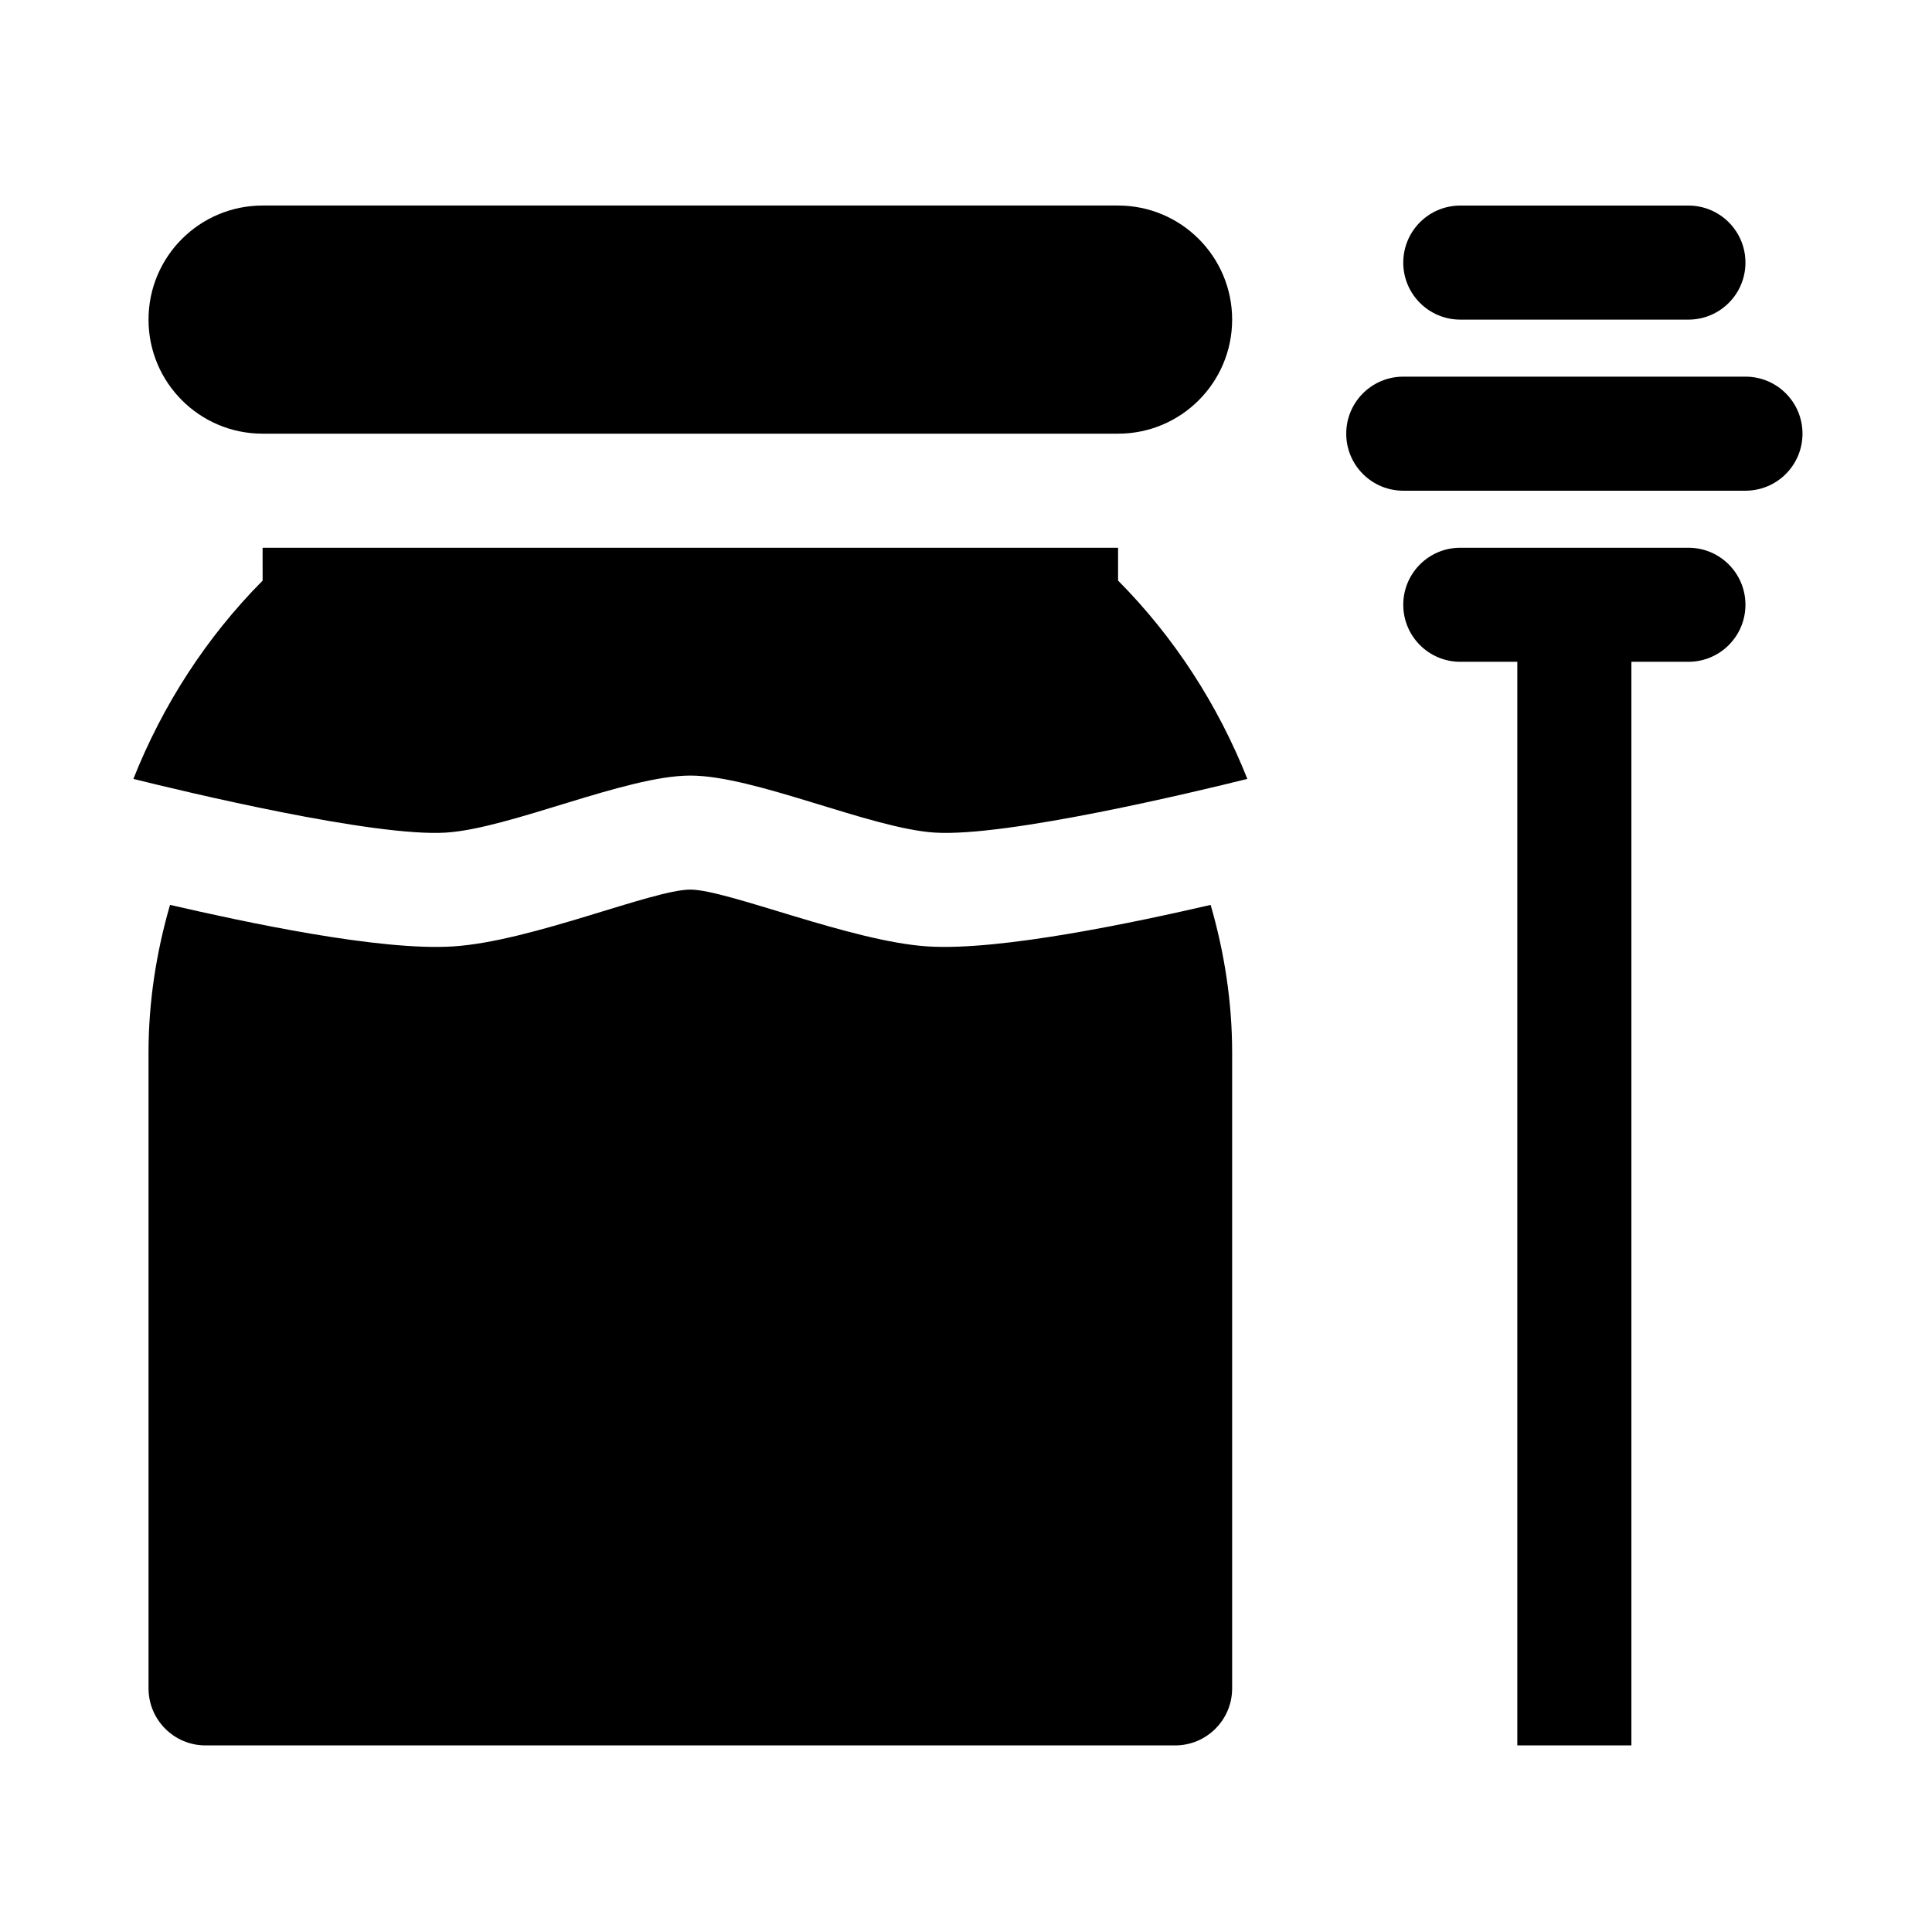
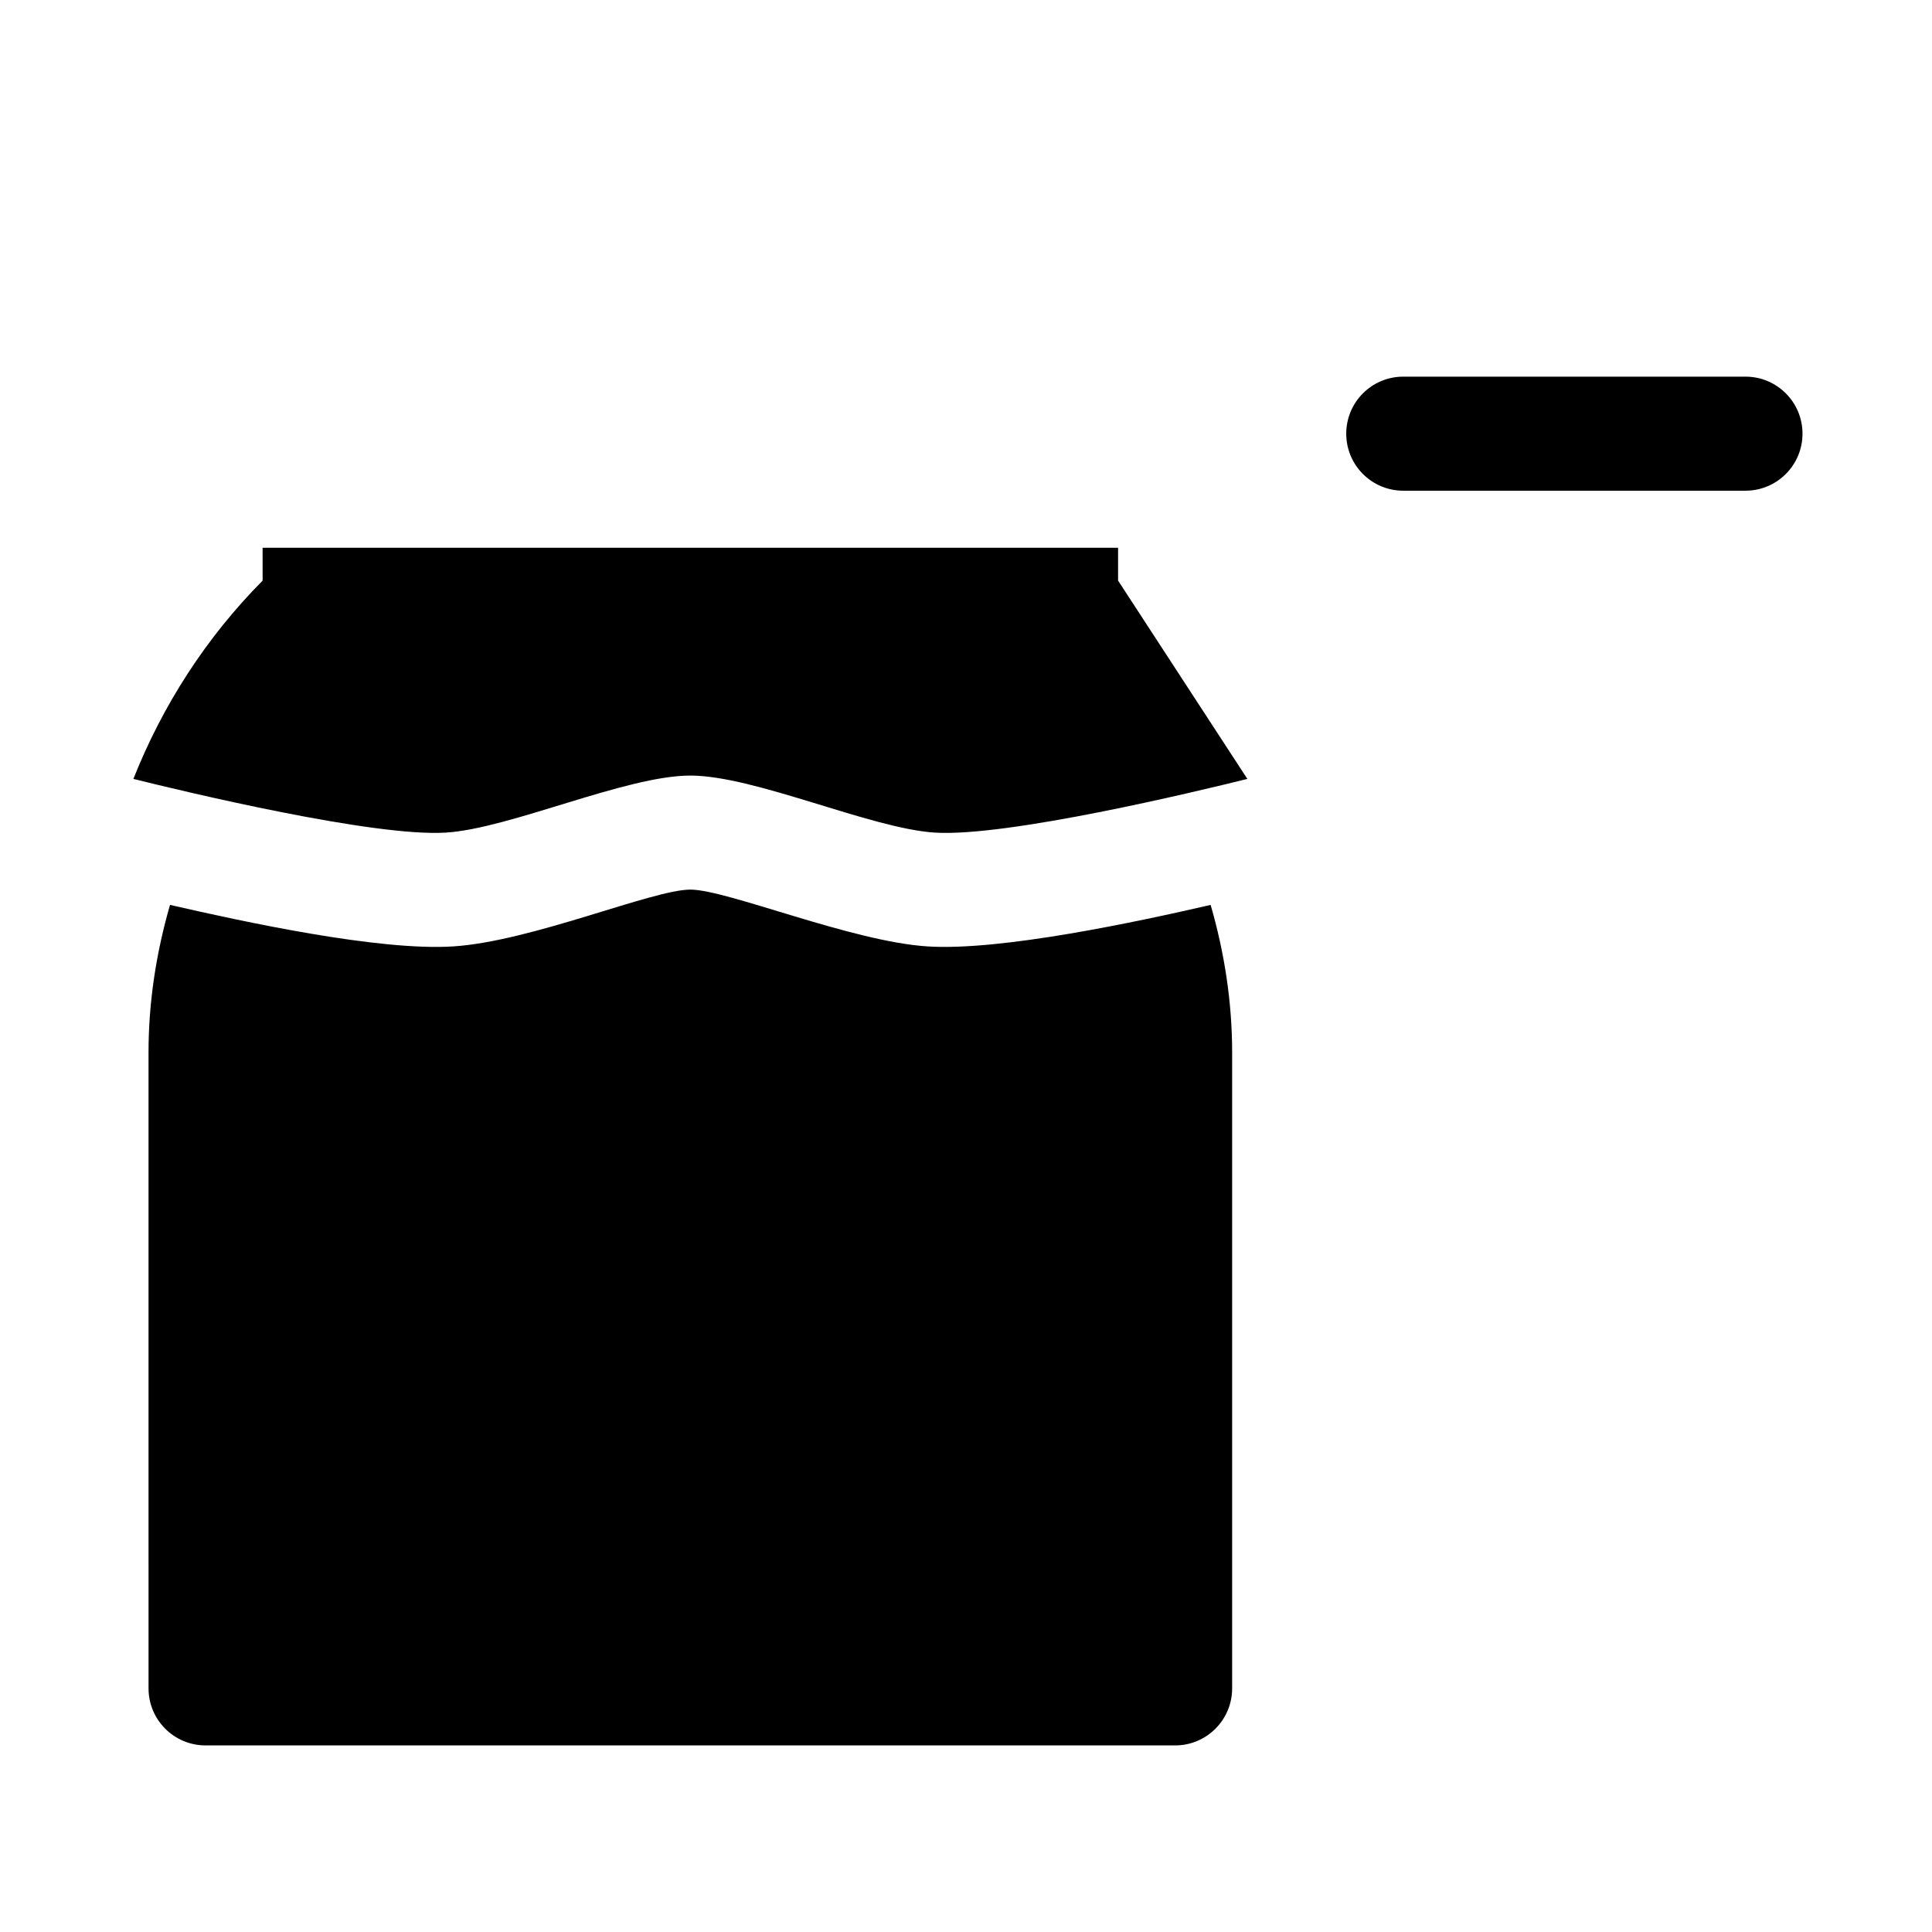
<svg xmlns="http://www.w3.org/2000/svg" fill="#000000" width="800px" height="800px" version="1.1" viewBox="144 144 512 512">
  <g>
-     <path d="m440.3 258.93h-226.71c-16.695 0-30.23-13.531-30.23-30.23 0-16.695 13.531-30.23 30.23-30.23h226.71c16.695 0 30.23 13.531 30.23 30.23-0.004 16.695-13.535 30.23-30.23 30.23z" />
-     <path d="m515.88 213.59c0-8.352 6.766-15.113 15.113-15.113h60.457c8.348 0 15.113 6.762 15.113 15.113 0 8.352-6.766 15.113-15.113 15.113h-60.457c-8.344 0-15.113-6.762-15.113-15.113z" />
    <path d="m621.68 258.93c0 8.352-6.766 15.113-15.113 15.113h-90.688c-8.348 0-15.113-6.762-15.113-15.113 0-8.352 6.766-15.113 15.113-15.113h90.688c8.348-0.004 15.113 6.758 15.113 15.113z" />
-     <path d="m606.56 304.27c0 8.352-6.766 15.113-15.113 15.113h-15.113v287.17h-30.23v-287.17h-15.113c-8.348 0-15.113-6.762-15.113-15.113 0-8.352 6.766-15.113 15.113-15.113h60.457c8.348-0.004 15.113 6.758 15.113 15.109z" />
    <path d="m464.83 383.81c3.656 12.609 5.699 25.738 5.699 39.121v168.51c0 8.348-6.766 15.113-15.113 15.113h-256.94c-8.348 0-15.113-6.766-15.113-15.113l-0.004-168.51c0-13.383 2.047-26.516 5.699-39.125 19.543 4.492 55.414 12.262 75.027 11.004 20.766-1.316 52.855-15.055 62.867-15.055 9.738 0 42.652 13.773 62.867 15.055 19.492 1.25 55.918-6.602 75.012-11z" />
-     <path d="m474.56 350.42c-13.594 3.379-63.754 15.434-82.836 14.227-17-1.074-47.707-15.113-64.773-15.113-17.07 0-47.777 14.043-64.773 15.113-19.086 1.203-69.234-10.848-82.832-14.227 7.734-19.504 19.281-37.465 34.25-52.547l-0.004-8.711h226.71v8.699c14.973 15.086 26.52 33.051 34.254 52.559z" />
+     <path d="m474.56 350.42c-13.594 3.379-63.754 15.434-82.836 14.227-17-1.074-47.707-15.113-64.773-15.113-17.07 0-47.777 14.043-64.773 15.113-19.086 1.203-69.234-10.848-82.832-14.227 7.734-19.504 19.281-37.465 34.25-52.547l-0.004-8.711h226.71v8.699z" />
  </g>
</svg>